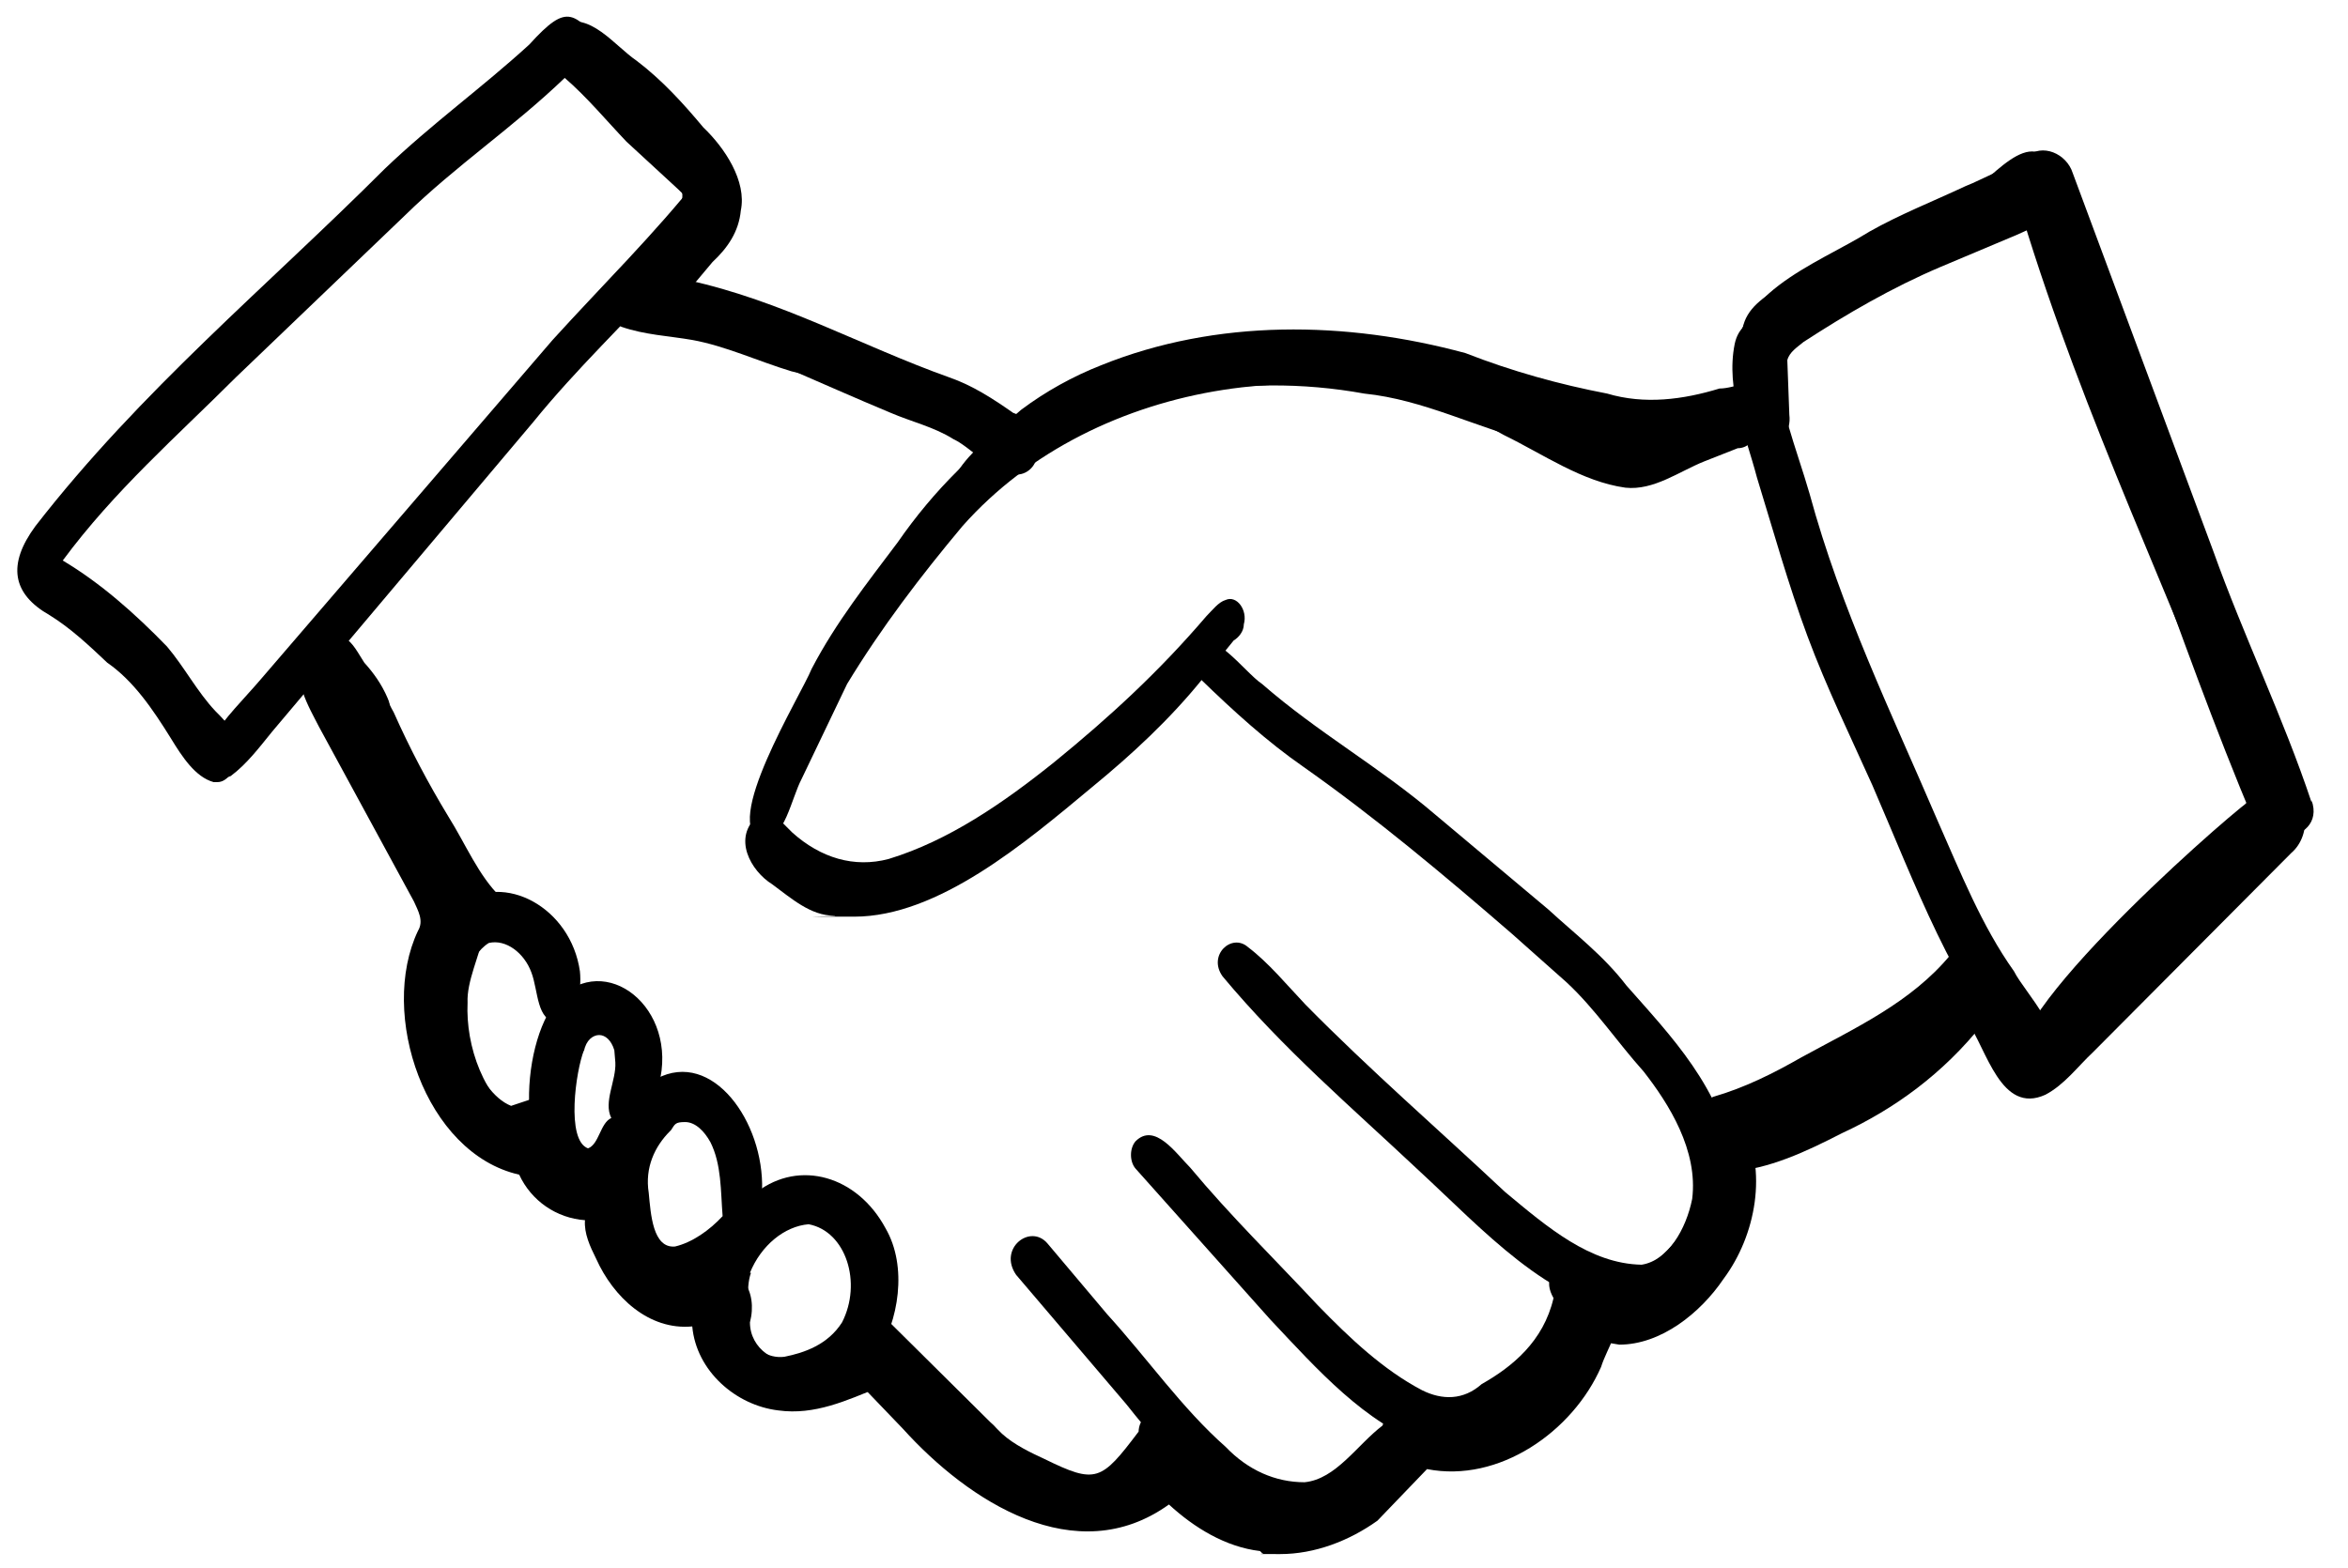
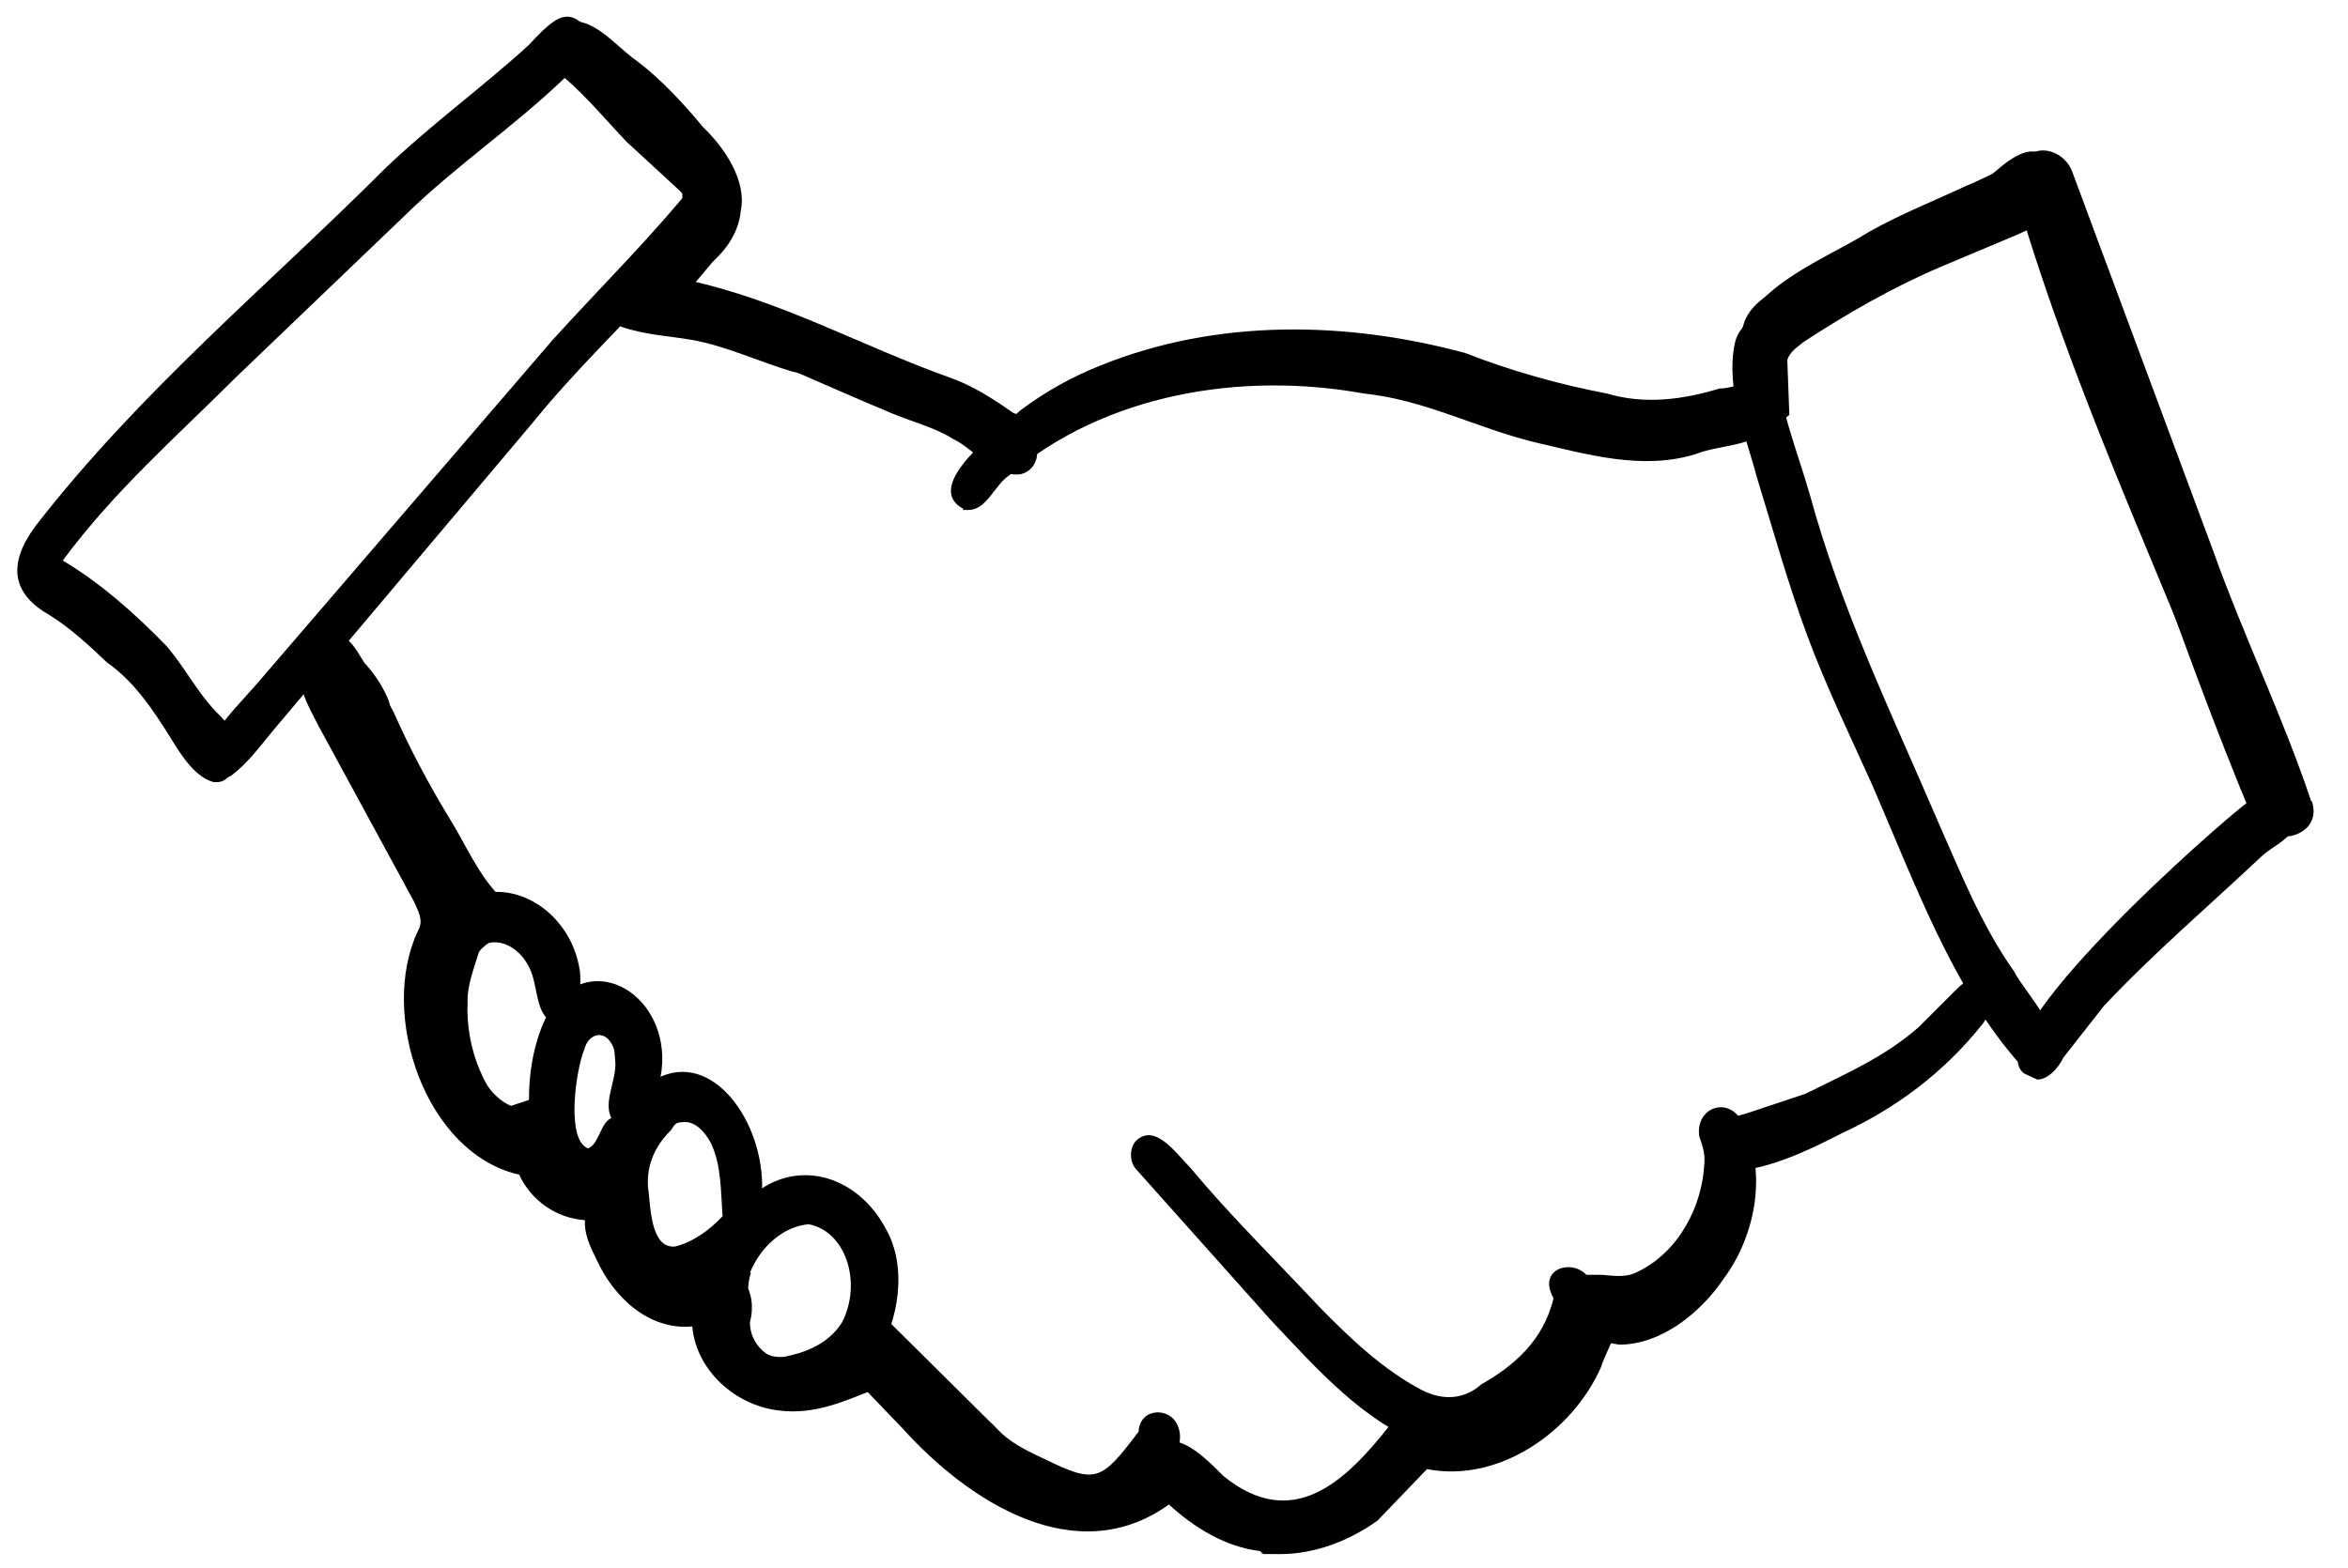
<svg xmlns="http://www.w3.org/2000/svg" viewBox="0 0 232 155" height="155" width="232">
  <g id="Group-copy">
-     <path d="M 75.3 83 C 71.1 81.7 79.1 68.8 80.2 66.1 C 82.6 61.5 85.7 57.6 88.7 53.6 C 95.9 43.2 105.9 36.8 116.5 34.4 C 129.1 31.1 142.6 32.8 154.1 40.1 C 156.9 41.7 159.7 44 162.9 43.5 C 165.6 42.5 168.2 41 170.9 40.2 C 172 39.7 173.7 39.6 173.8 41.5 C 173.8 42.3 173.6 43.1 173.1 43.6 C 172.7 44.1 172.2 44.3 171.7 44.3 L 168.4 45.6 C 165.9 46.6 163.4 48.5 160.6 48.2 C 156.3 47.6 152.5 44.9 148.6 43 C 132.7 34 108.3 37.1 95.1 52 C 91 56.9 87.1 62 83.7 67.6 L 79.2 77 C 78.2 78.9 77.5 83 75.4 83 C 73.3 83 75.3 83 75.2 83 L 75.2 83 Z" stroke="none" fill="#000000" id="Path" />
-     <path d="M 82.4 90.5 C 80.1 90.5 78.2 88.8 76.3 87.4 C 74.2 86.1 72.3 82.8 74.9 80.6 C 75.8 79.9 76.9 80.2 77.4 81.4 L 78.3 82.3 C 81.1 84.8 84.4 85.8 87.8 84.9 C 93.7 83.1 99.1 79.4 104.2 75.3 C 109.6 70.9 114.5 66.4 119.2 60.9 C 119.8 60.3 120.4 59.5 121.1 59.3 C 122.2 58.8 123.3 60.3 122.9 61.7 C 122.9 62.4 122.4 63 121.9 63.3 L 118.9 67 C 115.6 71.1 111.8 74.6 107.9 77.8 C 101.3 83.3 92.7 90.6 84.4 90.6 C 76.1 90.6 83.1 90.6 82.5 90.5 L 82.5 90.5 Z" stroke="none" fill="#000000" id="path1" />
-     <path d="M 161.2 129.8 C 153 128.8 146.6 121.6 140.2 115.7 C 133.5 109.4 126.8 103.7 120.8 96.5 C 119.3 94.4 121.7 92.2 123.3 93.6 C 125.4 95.2 127.1 97.3 129 99.3 C 135.4 105.8 142.1 111.6 148.7 117.8 C 152.9 121.3 157.1 124.9 162.2 125 C 164.8 124.6 166.6 121.5 167.2 118.5 C 167.8 113.7 164.9 109.1 162.4 105.9 C 159.8 103 157.6 99.7 154.8 97.1 L 149.4 92.3 C 142.7 86.5 135.9 80.8 128.8 75.8 C 125.2 73.3 121.9 70.3 118.6 67.1 C 117.6 66.6 116.6 65.1 117.7 63.8 C 119.7 61.7 122.9 66.4 124.7 67.6 C 130.2 72.4 136.3 75.8 141.8 80.5 L 153 89.9 C 155.6 92.3 158.4 94.4 160.7 97.4 C 165.1 102.4 170.1 107.5 171.4 115.2 C 172.5 122.2 167.6 129.7 162 129.7 C 156.4 129.7 161.6 129.7 161.4 129.7 L 161.4 129.7 Z" stroke="none" fill="#000000" id="path2" />
    <path d="M 140.9 142.8 C 134.9 140.7 130.2 135.4 125.5 130.4 L 112.2 115.5 C 111.6 114.8 111.6 113.5 112.2 112.8 C 114.1 110.9 116.2 114 117.6 115.4 C 121.6 120.2 126 124.5 130.2 129 C 133.4 132.3 136.7 135.4 140.5 137.4 C 142.5 138.4 144.6 138.4 146.4 136.8 C 149.4 135.1 152.5 132.6 153.5 128.3 C 151.5 124.8 157 124 157.4 127.5 C 157.8 130.7 156.2 133.8 154.6 136.1 C 152.9 138.6 150.5 140 148.2 141.5 C 146.8 142.6 145.1 143.2 143.4 143.2 C 141.7 143.2 141.6 143 140.7 142.7 L 140.7 142.7 Z" stroke="none" fill="#000000" id="path3" />
-     <path d="M 126.1 150.9 C 123.3 150.7 120.9 148.8 118.7 146.8 C 116 144.5 113.6 141.7 111.3 138.8 L 100.4 126 C 98.6 123.4 101.8 120.9 103.5 122.9 L 109.4 129.9 C 113.4 134.3 116.8 139.2 121.1 143 C 123.3 145.3 126 146.5 128.9 146.5 C 132 146.2 134.1 142.8 136.6 140.9 C 137.4 138.3 141.1 139.6 140.4 142.4 C 139.7 144.2 138.1 145.2 136.9 146.6 C 134.6 149.6 131.7 151.4 128.6 151.4 C 125.5 151.4 127 151.3 126.2 151.1 L 126.2 151.1 Z" stroke="none" fill="#000000" id="path4" />
    <path d="M 106 150.3 C 101.8 149.1 97.8 146.8 94.7 143.1 C 91.4 139.3 87.2 136.8 84.3 132.5 C 83.1 130.1 85.8 128.4 87.2 130 L 99 141.7 C 100.2 142.8 101.9 143.6 103.2 144.2 C 108.3 146.7 108.8 146.4 112.5 141.5 C 112.6 139.1 115.7 139 116.4 141 C 117.1 142.7 115.8 144.4 114.9 145.6 C 113.1 148.4 110.6 150.5 107.7 150.5 C 104.8 150.5 106.5 150.5 105.9 150.2 L 105.9 150.2 Z" stroke="none" fill="#000000" id="path5" />
    <path d="M 73.2 137.3 C 70.9 135.6 68.6 131.7 69.6 128.2 C 68.7 123.7 71.9 119.8 74.8 117.8 C 79 114.6 84.7 116.2 87.5 121.4 C 89.7 125.2 88.8 130.6 86.6 134 C 84.4 136.8 81 138.7 77.7 138.7 C 74.4 138.7 74.6 138.3 73.2 137.3 L 73.2 137.3 Z M 74.2 125.8 C 73.6 127.5 74.2 129.5 73.6 131.3 C 74.2 133.3 75.9 134.3 77.5 134.1 C 79.5 133.7 81.8 132.9 83.2 130.7 C 85.2 126.8 83.6 121.7 79.9 121 C 77.5 121.2 75.2 123.1 74.1 125.8 L 74.1 125.8 Z" stroke="none" fill="#000000" id="path6" />
    <path d="M 66.2 127.6 C 60.9 127.6 58.8 119.8 59.6 114.1 C 60.3 110.8 62.4 108 64.9 106.6 C 70.4 103.7 75.5 110.9 75.3 117.6 C 75.3 119.1 75.6 121.4 74.3 122.2 C 72.2 124.9 69.5 127.6 66.5 127.6 L 66.3 127.6 Z M 66.2 111.8 C 64.7 113.3 63.7 115.4 64.1 117.9 C 64.3 120 64.5 123.4 66.7 123.2 C 68.4 122.8 70.1 121.6 71.4 120.2 C 71.2 117.7 71.3 115.1 70.2 112.9 C 69.6 111.8 68.7 110.9 67.7 110.9 C 66.7 110.9 66.7 111.1 66.3 111.7 L 66.3 111.7 Z" stroke="none" fill="#000000" id="path7" />
    <path d="M 57.3 117.8 C 50.8 116.7 51.2 103.3 55.1 98.8 C 59.8 93.9 67.1 99.6 65.1 107.2 C 64.6 108.6 64.4 110.7 63.1 111.3 C 63.7 112.6 62.9 114 62.2 115 C 61.2 116.7 59.6 117.8 58 117.8 C 56.4 117.8 57.5 117.8 57.3 117.8 Z M 57.7 103.8 C 56.9 105.8 55.9 112.7 58.1 113.5 C 59.2 113.1 59.3 111 60.4 110.5 C 59.6 108.9 60.9 106.8 60.8 105 L 60.7 103.8 C 60.4 102.8 59.8 102.3 59.2 102.3 C 58.6 102.3 57.9 102.8 57.7 103.9 L 57.7 103.9 Z" stroke="none" fill="#000000" id="path8" />
    <path d="M 50.1 113.5 C 42 111.8 37.8 95.3 45.4 89.4 C 49.8 86.1 56.4 89.7 57.3 96 C 57.5 97.9 57 101 55.1 101 C 53 101 53.2 97.9 52.5 96.1 C 51.8 94.2 50 92.8 48.3 93.2 C 47.3 93.8 46.5 95.1 46 96.4 C 44.7 100.7 47 107.9 50.5 109.3 L 52.6 108.6 C 52.9 108 53.6 107.6 54.2 107.6 C 55.3 107.6 56.3 108.7 55.9 110.1 C 54.9 112.4 52.5 113.4 50.5 113.4 C 48.5 113.4 50.2 113.4 50 113.4 L 50 113.4 Z" stroke="none" fill="#000000" id="path9" />
    <path d="M 46.3 91.2 C 42.7 86.8 39.7 81.6 36.5 76.7 L 33.8 70.9 C 31.6 67.9 34.1 64.5 36.7 66.5 C 37.6 67.4 38.3 69.4 38.9 70.4 C 40.5 74 42.3 77.4 44.3 80.7 C 46 83.4 47.3 86.6 49.5 88.7 C 50.8 90.6 49.3 92.2 47.9 92.2 C 46.5 92.2 46.7 91.9 46.3 91.2 L 46.3 91.2 Z" stroke="none" fill="#000000" id="path10" />
    <path d="M 21.7 77.2 C 20.3 76.9 19.9 74.4 20.8 73.2 C 22.2 70.9 24.1 69.1 25.8 67.1 L 54.6 33.6 C 59.5 28.2 64.7 23.1 69.2 17.4 C 70.5 16.1 72.1 18.3 71.6 20 C 71.4 21.1 70.6 21.8 70 22.6 L 66.3 26.9 C 61.8 31.9 57 36.4 52.7 41.7 L 26.9 72.3 C 25.6 73.9 24.4 75.5 22.8 76.7 L 21.7 77.1 Z" stroke="none" fill="#000000" id="path11" />
    <path d="M 21.1 77.3 C 19.3 76.8 18 74.8 16.9 73 C 15.1 70.1 13.2 67.3 10.6 65.5 C 8.8 63.8 7 62.1 4.9 60.8 C 1.2 58.7 0.7 55.8 3.5 52 C 13.9 38.6 26.4 28.3 38 16.7 C 42.7 12.2 47.6 8.7 52.3 4.4 C 56.2 0.1 56.7 1.2 60.2 5.2 C 63.1 9.1 66.7 11.8 69.7 15.5 C 71.4 16 71.7 19.4 70.1 20.2 C 68.9 21.2 67.9 19.5 67 18.7 L 61.9 14 C 59.9 11.9 58 9.6 55.8 7.7 C 50.7 12.6 45 16.4 40 21.3 L 23.3 37.3 C 17.5 43.1 11.3 48.5 6.2 55.4 C 9.9 57.6 13.3 60.6 16.5 63.9 C 18.2 65.9 19.5 68.4 21.3 70.3 C 22.5 71.5 23.9 72.9 23.4 75.1 C 23.2 76.2 22.4 77.3 21.5 77.3 C 20.6 77.3 21.3 77.3 21.2 77.3 L 21.2 77.3 Z" stroke="none" fill="#000000" id="path12" />
    <path d="M 98.8 45.8 C 92.2 41.8 85.4 38.3 78.2 36.7 C 74.9 35.7 71.7 34.2 68.4 33.6 C 66.1 33.2 63.7 33.1 61.4 32.3 C 59 31.2 59.9 27.5 62.2 27.4 L 64.6 27.8 C 69.3 28.6 73.9 30 78.4 31.8 C 84.6 33.5 90.6 35.8 96.3 39.4 C 98.3 40.9 101 41.5 102.4 44.1 C 102.8 45.8 101.6 46.9 100.5 46.9 C 99.4 46.9 99.3 46.6 98.9 45.9 L 98.9 45.9 Z" stroke="none" fill="#000000" id="path13" />
    <path d="M 35.3 71.7 C 33.5 70.1 31.5 68 31 65.1 C 30.7 63.1 32.8 62.1 34 63 C 34.9 63.5 35.4 64.6 36 65.5 C 36.9 66.5 37.7 67.6 38.3 69 C 39.1 70.7 37.7 72.2 36.4 72.2 C 35.1 72.2 35.6 72.1 35.2 71.7 L 35.2 71.7 Z" stroke="none" fill="#000000" id="path14" />
    <path d="M 169.5 113.8 C 169.3 111.6 170.9 110.4 172.4 110.1 L 178.4 108.1 C 182.2 106.2 186.2 104.5 189.6 101.5 L 193.1 98 C 193.6 97.5 194.2 96.9 194.8 96.8 C 196.6 96.6 197.1 99.8 195.9 101.2 L 195.9 101.2 C 192 106.1 187.2 109.6 182 112 C 178.5 113.8 174.7 115.6 170.9 115.8 C 170.1 115.7 169.5 114.9 169.4 113.8 L 169.4 113.8 Z" stroke="none" fill="#000000" id="path15" />
    <path d="M 199.6 105.2 C 193 97.8 189.2 87.3 185 77.6 C 182.8 72.7 180.5 68 178.6 62.9 C 176.7 57.8 175.2 52.4 173.6 47.2 C 172.5 43 170.5 38.5 171.4 34 C 172.1 30.6 176.3 31 175.4 34.9 C 175.6 39.8 177.5 44.3 178.8 48.8 C 181.9 60.2 186.9 70.5 191.4 81 C 193.7 86.2 195.8 91.5 199 96 C 200.1 98.2 204.6 102.5 202.1 105 L 199.4 105.2 Z" stroke="none" fill="#000000" id="path16" />
    <path d="M 200 106.1 C 195.2 102.5 219.2 81.4 222.2 79.2 C 214.9 59.8 205.9 41.4 199.8 21.3 C 194.2 26.1 187.4 27.6 181.4 31.4 C 179.5 32.3 177.5 33.1 176 34.9 C 174.6 36 171.7 35 172.2 32.4 C 172.9 28.7 178.9 27.4 181.4 25.8 L 193.6 19.8 C 196.5 18.3 200.8 11.6 203.2 17.1 C 205.6 22.7 207.1 28.8 209.2 34.5 C 212.4 42.5 215.4 50.6 218.9 58.4 L 223.8 70.3 C 225 73.7 228 77.7 226.8 81.6 C 226.1 83.1 224.6 83.6 223.5 84.6 C 218.3 89.5 212.9 94.1 207.9 99.4 L 203.9 104.5 C 203.3 105.7 202.3 106.7 201.3 106.7 L 200 106.1 Z" stroke="none" fill="#000000" id="path17" />
    <path d="M 96 144 C 92.3 142.7 89.7 139.6 86.9 137.1 C 83.7 138.4 80.5 139.9 76.9 139.4 C 72.7 138.9 68.8 135.5 68.4 131.1 C 64.1 131.5 60.6 128.2 58.9 124.4 C 58.3 123.2 57.7 121.9 57.8 120.6 C 55 120.4 52.5 118.7 51.3 116.1 C 42 114 37.4 100.2 41.3 92 C 41.9 91 41.3 90 40.9 89.1 L 31.5 71.8 C 30.6 70 28.6 66.8 30.3 65.1 C 32.6 63.1 35.6 64.8 36 67.6 L 45.3 84.7 C 46.5 87 48.2 89.6 47.8 92.3 C 47.4 94.4 46.1 97 46.2 99.1 C 46 103.4 47.8 108.6 51.6 111 C 53.6 111.3 56.1 112 56.8 114 C 57.2 115.6 58.9 115.4 60.2 115.5 C 63.3 115.7 64.1 118.5 63.9 121.2 C 64.5 122.9 65.3 124.7 66.8 125.7 C 67.8 125.9 68.8 125.5 69.8 125.3 C 73.2 124.9 74.9 127.6 74.1 130.7 C 74.1 133.3 76.7 135.1 79.2 134.4 C 82.3 133.8 85.4 131 88.6 132.4 C 92 134.2 93.9 138 97 140.2 C 99.8 141.1 99 144.3 96.4 144.3 C 93.8 144.3 95.9 144.3 95.6 144.3 L 95.6 144.3 Z" stroke="none" fill="#000000" id="path18" />
    <path d="M 124.5 153.3 C 121.1 152.9 118 151 115.5 148.7 C 106.3 155.3 95.7 148.4 89.2 141.2 L 84.4 136.2 C 83.8 135.3 84.4 134.2 85.2 133.7 C 86.2 133.1 87.5 133.3 88.4 134.2 C 94.6 139.2 101.2 148.3 110.2 145.9 C 111.3 145.5 112 144.6 112.7 143.7 C 115.7 140.6 118.6 143.6 120.9 145.9 C 127.7 151.4 132.9 146.5 137.3 140.9 C 138.8 139.3 141.1 140.1 143 140.3 C 146.7 140.6 149.8 137.9 151.7 135.1 C 152.8 133.1 153.3 130.9 154.1 128.8 C 155.3 126.6 158.9 126.8 159.7 129.2 C 160.3 131.3 158.8 133.2 158.2 135.1 C 155.4 141.5 148.1 146.6 141 145.2 L 136.1 150.3 C 133.3 152.3 129.9 153.6 126.5 153.6 C 123.1 153.6 125.3 153.6 124.7 153.5 L 124.7 153.5 Z" stroke="none" fill="#000000" id="path19" />
    <path d="M 157.7 132.7 C 155.8 132.1 153.8 130.6 154 128.4 C 154.1 127.3 154.9 126.2 156.1 126 L 158.3 126 C 159.5 126.1 160.7 126.3 161.8 125.7 C 165.8 123.8 168.2 119.3 168.4 115 C 168.5 114 168.2 113.2 167.9 112.3 C 167.5 109.5 170.7 108.3 172.1 110.8 C 174.7 115.7 173.5 122.1 170.3 126.4 C 168 129.8 164.1 132.9 160 132.9 L 157.6 132.5 Z" stroke="none" fill="#000000" id="path20" />
-     <path d="M 169.4 113.1 C 167.5 112.3 167.2 109.2 169.3 108.4 C 172.4 107.5 175.2 106.1 178 104.5 C 183.3 101.6 188.8 99.1 192.7 94.4 C 196.8 92.3 198.7 99.1 200.5 101.6 C 206.3 95.8 212 90.1 217.5 84 L 221.6 79.8 C 222.5 78.7 223.7 77.5 225.3 77.8 C 228.2 78.5 228.5 82.5 226.4 84.3 L 206.8 104 C 205.3 105.4 204 107.2 202.1 108.2 C 197.7 110.2 196.3 103.7 194.4 101 C 190.8 105.3 177 113.2 170.6 113.2 C 164.2 113.2 169.9 113.2 169.6 113.2 L 169.6 113.2 Z" stroke="none" fill="#000000" id="path21" />
    <path d="M 222.8 81.4 C 218.8 71.9 215.4 62.4 211.9 52.7 C 209.6 45.3 206.6 38.2 204.1 30.9 L 200.2 18.4 C 199.4 17.7 199.3 16.2 200.2 15.5 C 201.8 14.1 204.2 15.2 204.8 17.1 L 218.7 54.5 C 221.7 62.9 225.6 70.9 228.4 79.3 L 228.4 79.1 C 229.2 81.3 227.5 82.7 225.6 82.7 C 223.7 82.7 223.6 82.3 222.9 81.5 L 222.9 81.5 Z" stroke="none" fill="#000000" id="path22" />
-     <path d="M 172.9 43 C 171.9 41.1 172.2 38.8 171.7 36.8 C 170.3 29.2 179.6 26.1 184.7 22.9 C 187.7 21.2 191 19.9 194.2 18.4 C 196 17.7 197.8 16.5 199.8 16.3 C 202.3 15.9 203.6 19.4 202.2 21.2 C 201.5 22.3 200.4 22.7 199.3 23.2 L 191.7 26.4 C 187 28.4 182.5 31 178.2 33.8 C 177.6 34.3 176.8 34.8 176.6 35.6 L 176.8 41 C 177 42.6 176 44 174.7 44 C 173.4 44 173.5 43.7 173 43 L 173 43 Z" stroke="none" fill="#000000" id="path23" />
+     <path d="M 172.9 43 C 171.9 41.1 172.2 38.8 171.7 36.8 C 170.3 29.2 179.6 26.1 184.7 22.9 C 187.7 21.2 191 19.9 194.2 18.4 C 196 17.7 197.8 16.5 199.8 16.3 C 202.3 15.9 203.6 19.4 202.2 21.2 C 201.5 22.3 200.4 22.7 199.3 23.2 L 191.7 26.4 C 187 28.4 182.5 31 178.2 33.8 C 177.6 34.3 176.8 34.8 176.6 35.6 L 176.8 41 C 173.4 44 173.5 43.7 173 43 L 173 43 Z" stroke="none" fill="#000000" id="path23" />
    <path d="M 95.2 50.3 C 90.9 48 99 42.2 100.9 40.5 C 103.3 38.7 106 37.2 108.8 36.1 C 120.2 31.5 133 31.7 144.8 34.9 C 149.4 36.7 154.1 38 158.8 38.9 C 162.5 40 166.3 39.5 169.9 38.4 C 171.5 38.4 173.3 37.2 174.8 38.2 C 175.9 39 175.9 40.7 175.2 41.8 C 173.7 44.2 169.9 43.9 167.5 44.9 C 162.2 46.5 156.8 44.9 151.6 43.7 C 145.9 42.3 140.7 39.5 134.8 38.9 C 122.7 36.7 109.2 38.9 99.7 47 C 98.3 47.9 97.5 50.4 95.7 50.4 C 93.9 50.4 95.3 50.4 95.1 50.4 L 95.1 50.4 Z" stroke="none" fill="#000000" id="path24" />
    <path d="M 99.3 46.1 C 97.2 46.1 95.9 44.2 94.2 43.4 C 92.3 42.2 90.1 41.7 88 40.8 C 80.8 37.8 74.6 34.8 67.5 32.3 L 64.5 31.6 C 63.7 31.7 62.8 31.5 62.2 30.9 C 61.3 30.1 61.2 28.7 62.2 27.9 C 63.9 26.7 66.2 27.4 68 27.7 C 77.2 29.7 85.1 34.2 93.8 37.3 C 96.1 38.1 98.1 39.4 100.1 40.8 C 100.8 41 101.8 41.9 101.9 42.4 C 103.2 44.2 101.7 46.1 99.7 46.1 C 97.7 46.1 99.4 46.1 99.3 46.1 L 99.3 46.1 Z" stroke="none" fill="#000000" id="path25" />
    <path d="M 61 28 C 61.3 26.7 62.5 25.9 63.4 25 L 65.4 22.5 C 66 21.7 67 21.3 67.2 20.4 C 68.6 17.4 63.1 13.4 61.4 11.1 L 55 5.2 C 54.2 4.4 54.4 3 55.4 2.4 C 58.3 1.1 60.7 4.5 62.9 6 C 65.4 7.9 67.5 10.2 69.5 12.6 C 71.6 14.6 73.8 17.9 73.2 20.8 C 73 22.9 71.9 24.5 70.4 25.9 L 67.8 29 C 67.1 29.7 66.3 30.8 65.5 31 L 64.2 31.3 C 62.4 31.3 60.5 29.9 60.9 27.9 L 60.9 27.9 Z" stroke="none" fill="#000000" id="path26" />
  </g>
</svg>